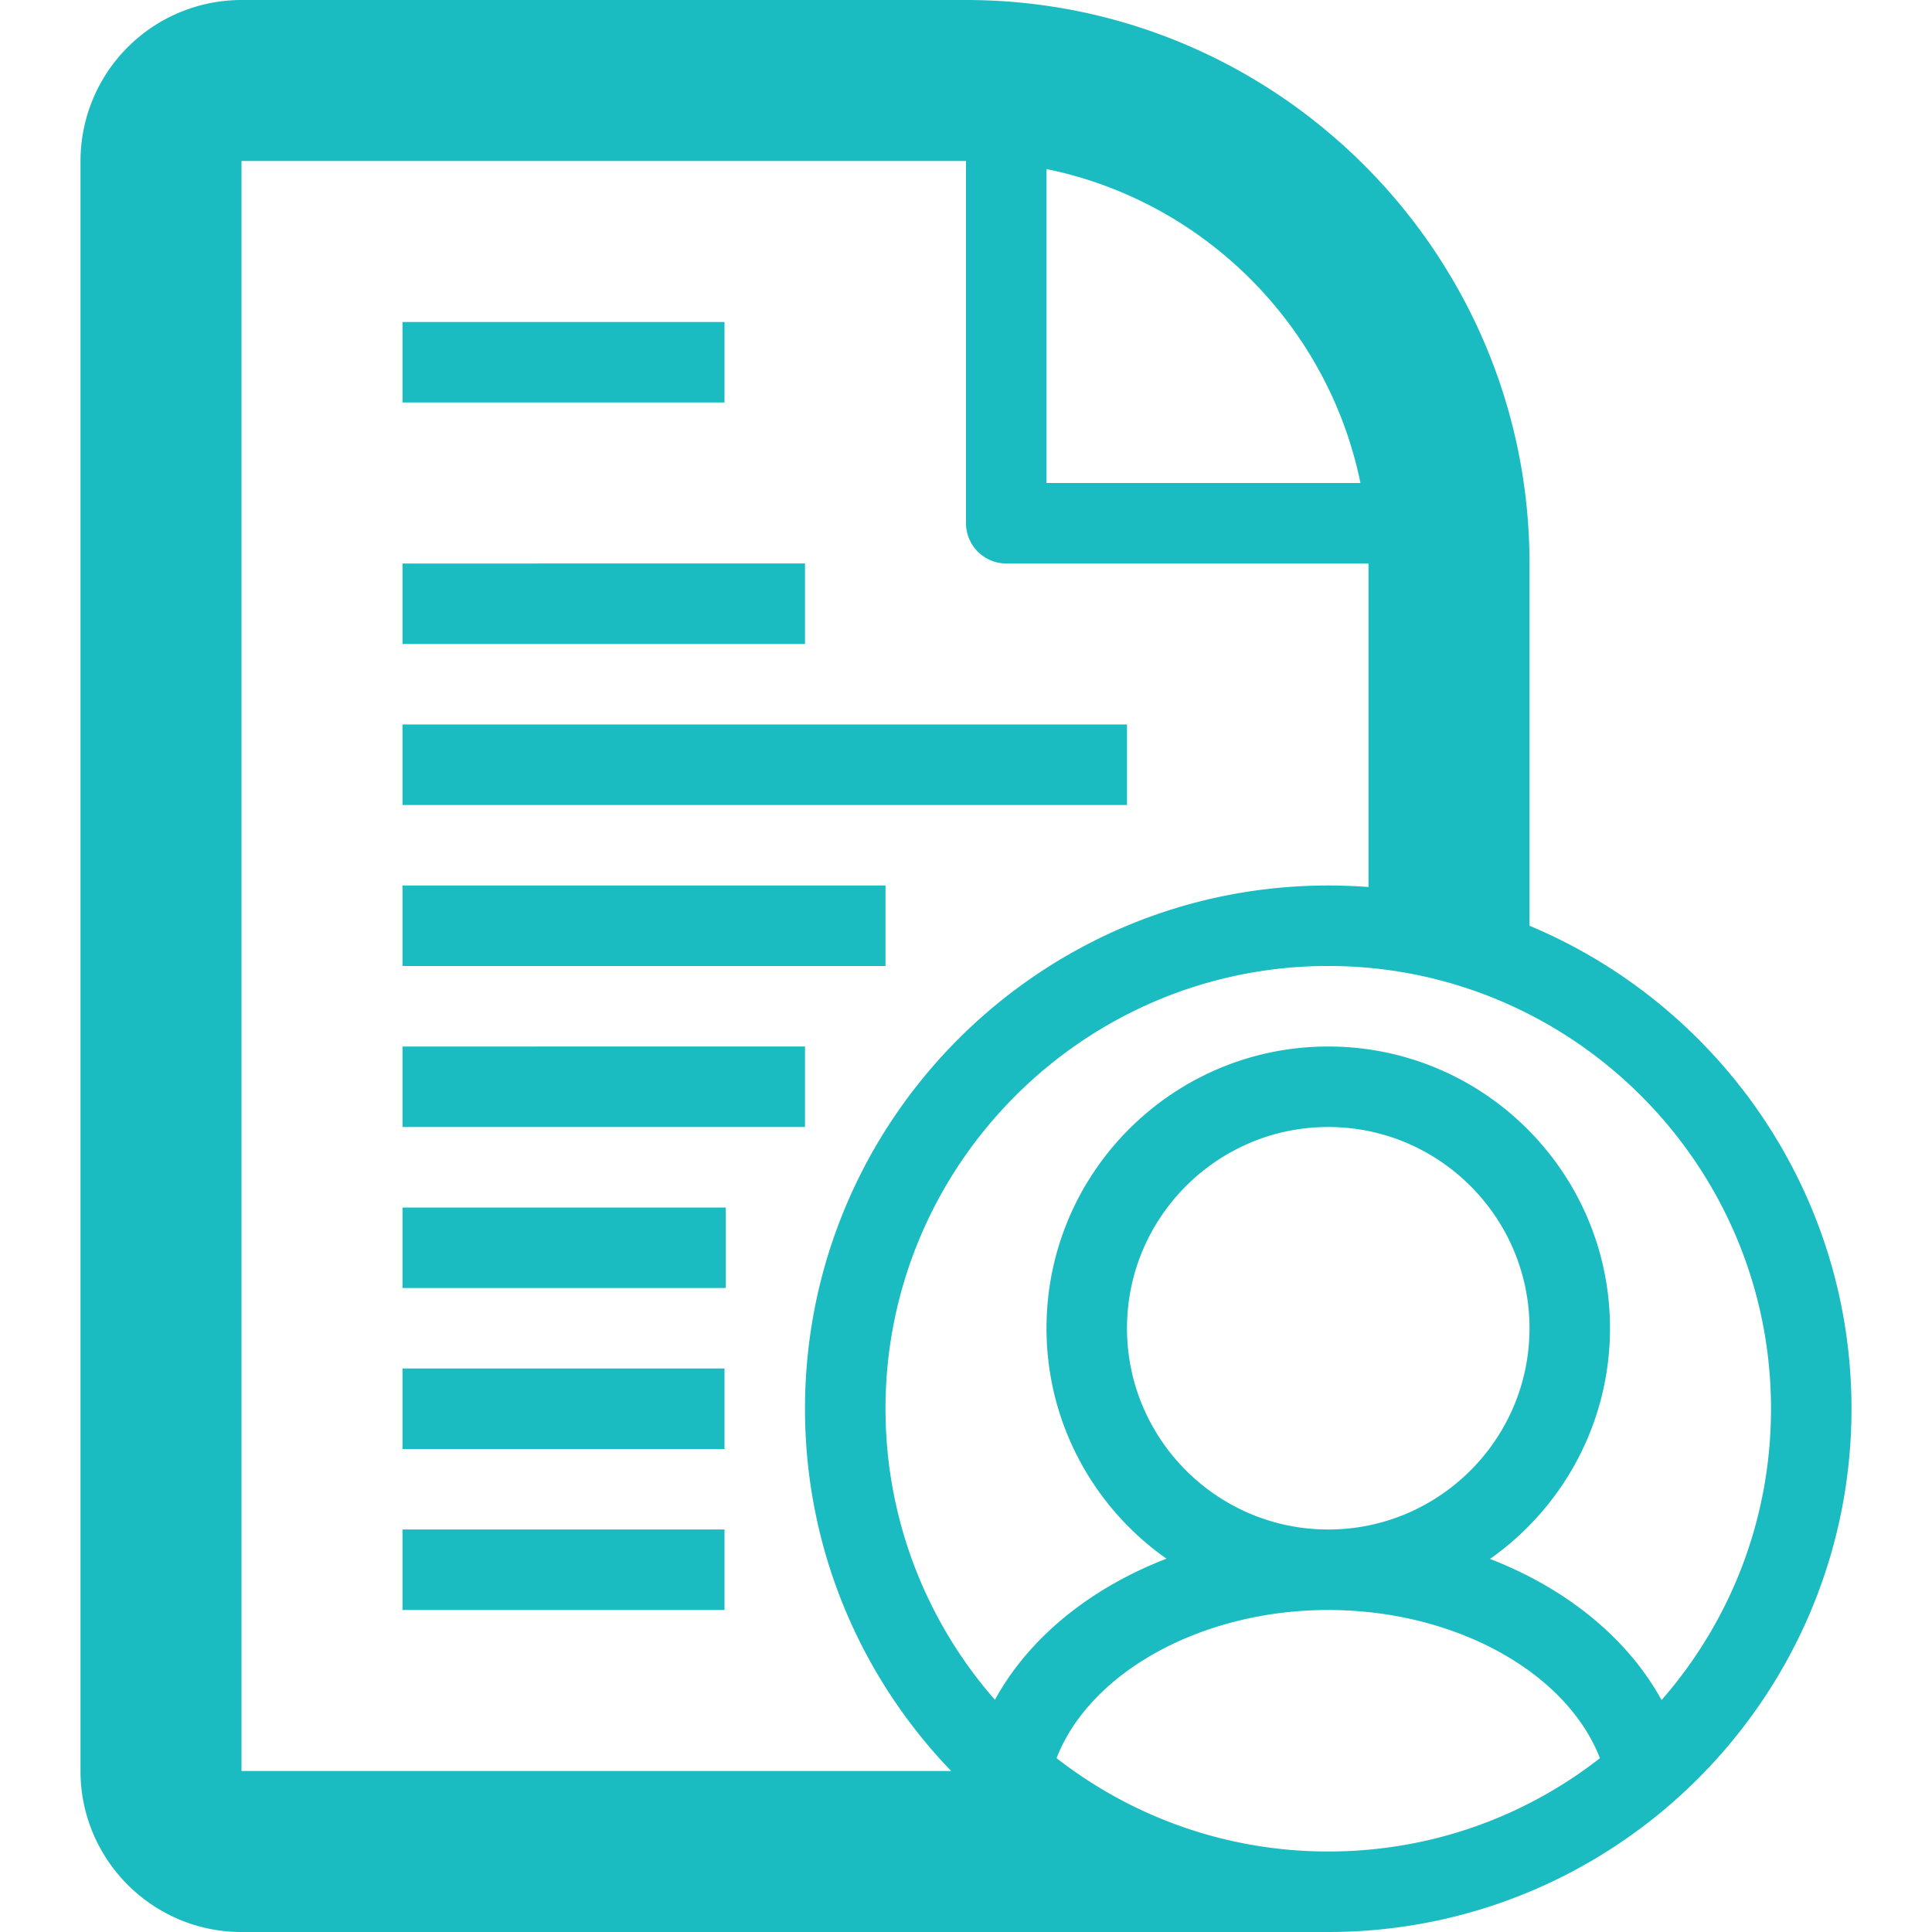
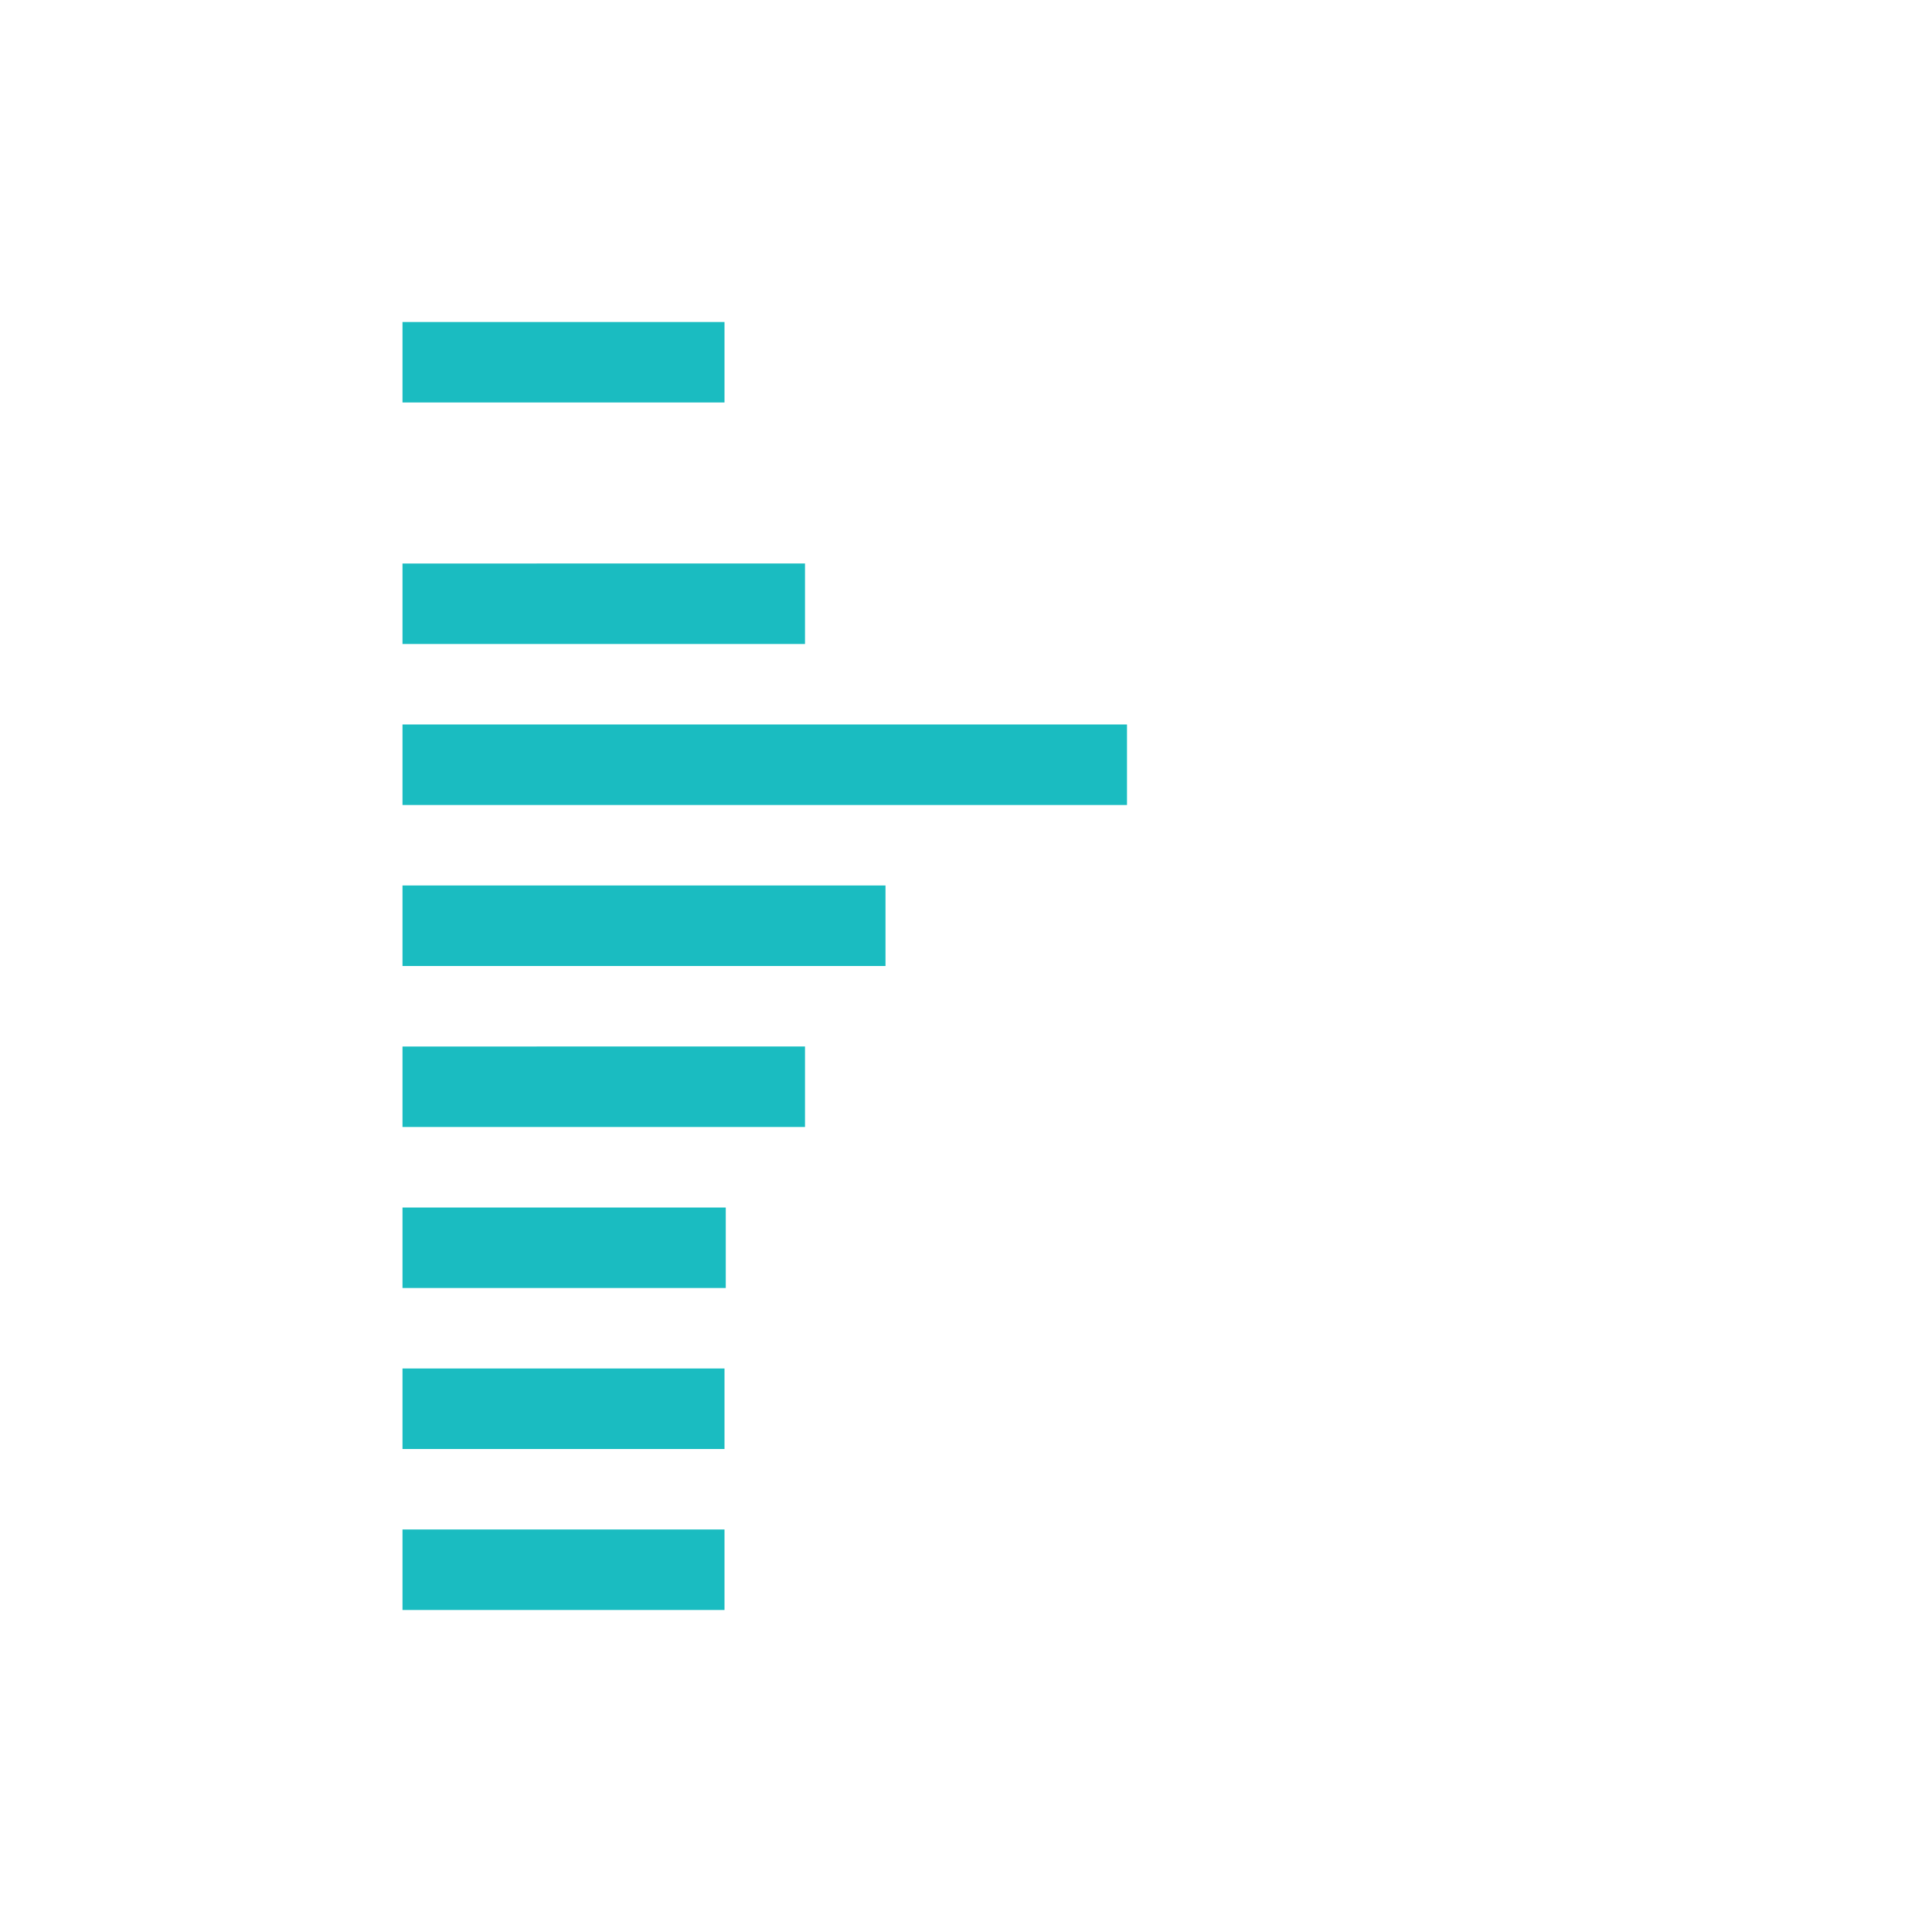
<svg xmlns="http://www.w3.org/2000/svg" width="90" height="90">
  <path fill="#1abcc1" d="M33.75 18.75h-15V15h15v3.75zm3.75 7.5H18.75V30H37.5v-3.75zm3.75 15h-22.5V45h22.5v-3.75zm-3.75 7.5H18.75v3.75H37.5v-3.75zm15-15H18.75v3.75H52.5v-3.75zM18.75 60h15.059v-3.75H18.75V60zm0 7.5h15v-3.75h-15v3.75zm0 7.5h15v-3.75h-15V75z" />
-   <path fill="#1abcc1" d="M71.25 43.125V26.25C71.25 11.777 59.473 0 45 0H11.25a7.507 7.507 0 0 0-7.5 7.5v75c0 4.137 3.363 7.5 7.5 7.5h50.625C75.316 90 86.25 79.066 86.25 65.625c0-10.125-6.199-18.82-15-22.5zM63.375 22.5H48.75V7.875c7.336 1.5 13.125 7.289 14.625 14.625zM11.25 7.5H45v16.875a1.88 1.88 0 0 0 1.875 1.875H63.75v15.07a24.758 24.758 0 0 0-1.875-.07C48.434 41.25 37.5 52.184 37.5 65.625c0 6.539 2.59 12.492 6.809 16.875H11.25v-75zm37.969 74.402C50.766 77.906 55.969 75 61.875 75s11.098 2.895 12.656 6.902c-3.492 2.73-7.887 4.348-12.656 4.348s-9.164-1.629-12.656-4.348zM52.5 61.875c0-5.168 4.207-9.375 9.375-9.375s9.375 4.207 9.375 9.375-4.207 9.375-9.375 9.375-9.375-4.207-9.375-9.375zm24.902 17.32c-1.582-2.883-4.441-5.203-7.992-6.574C72.785 70.242 75 66.316 75 61.875c0-7.242-5.883-13.125-13.125-13.125S48.75 54.633 48.75 61.875c0 4.43 2.215 8.367 5.59 10.734-3.551 1.371-6.41 3.68-7.992 6.574a20.54 20.54 0 0 1-5.098-13.559c0-11.367 9.258-20.625 20.625-20.625S82.5 54.257 82.5 65.624c0 5.191-1.922 9.938-5.098 13.57z" />
</svg>